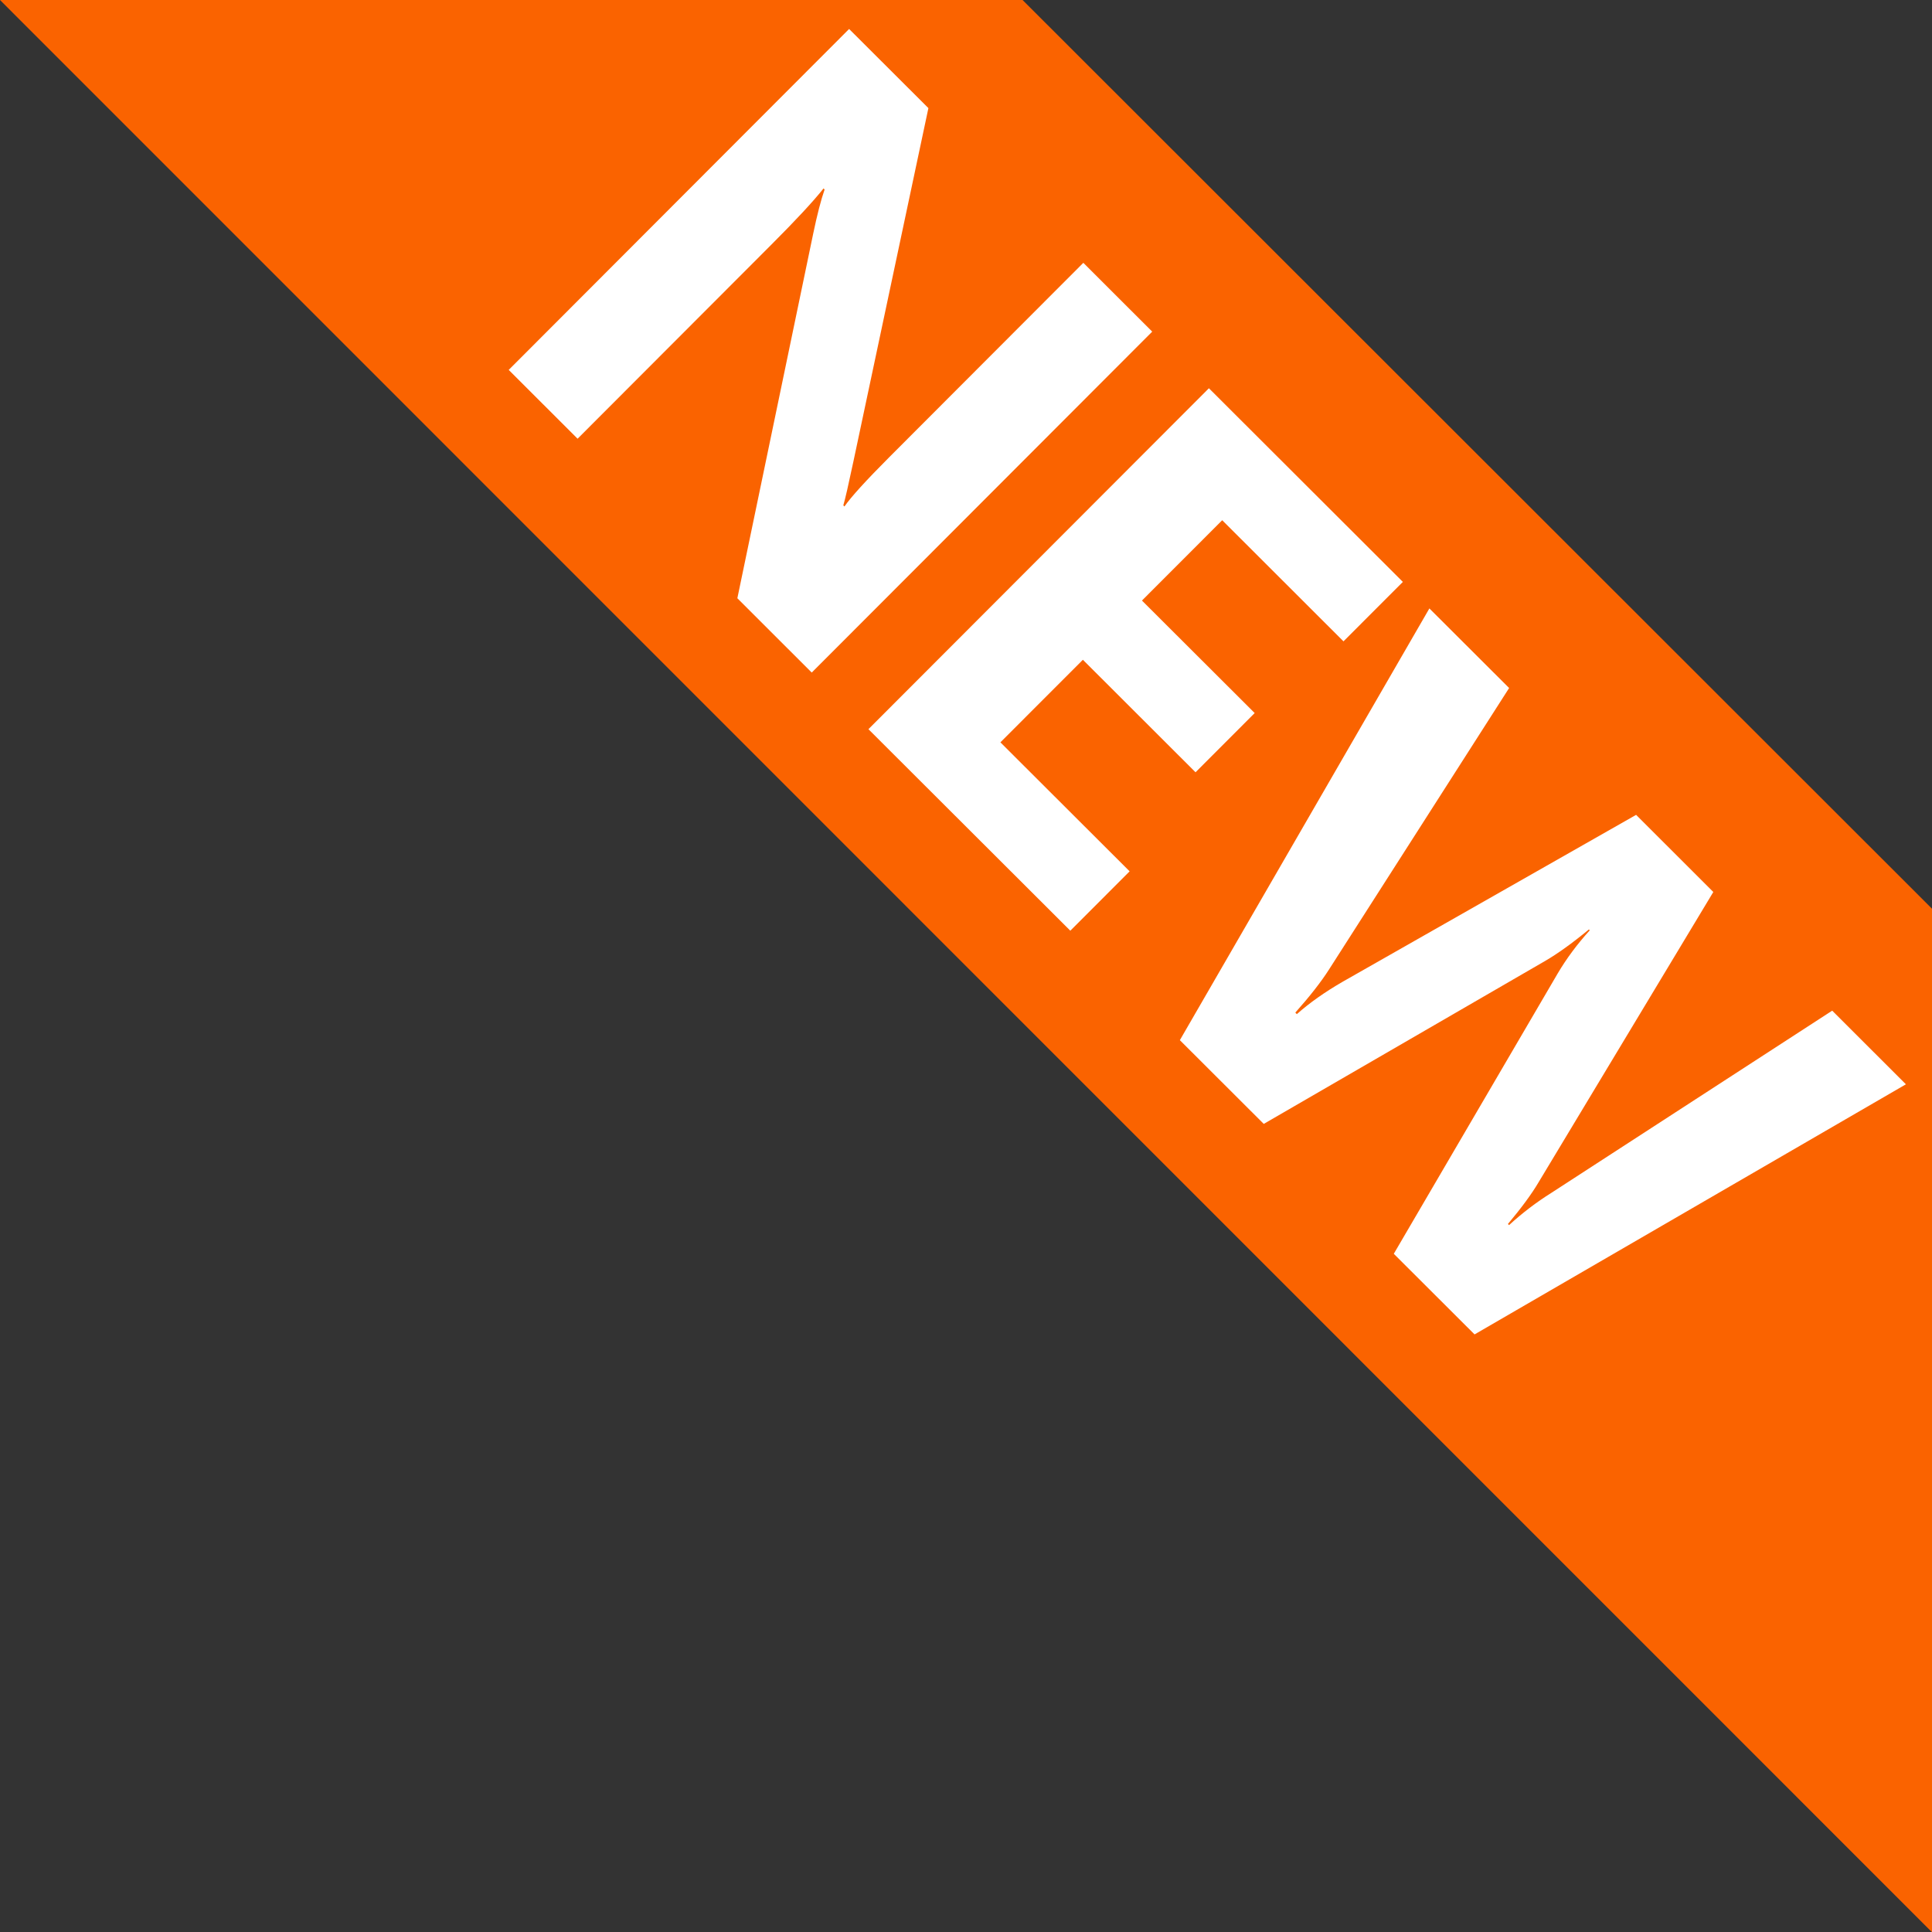
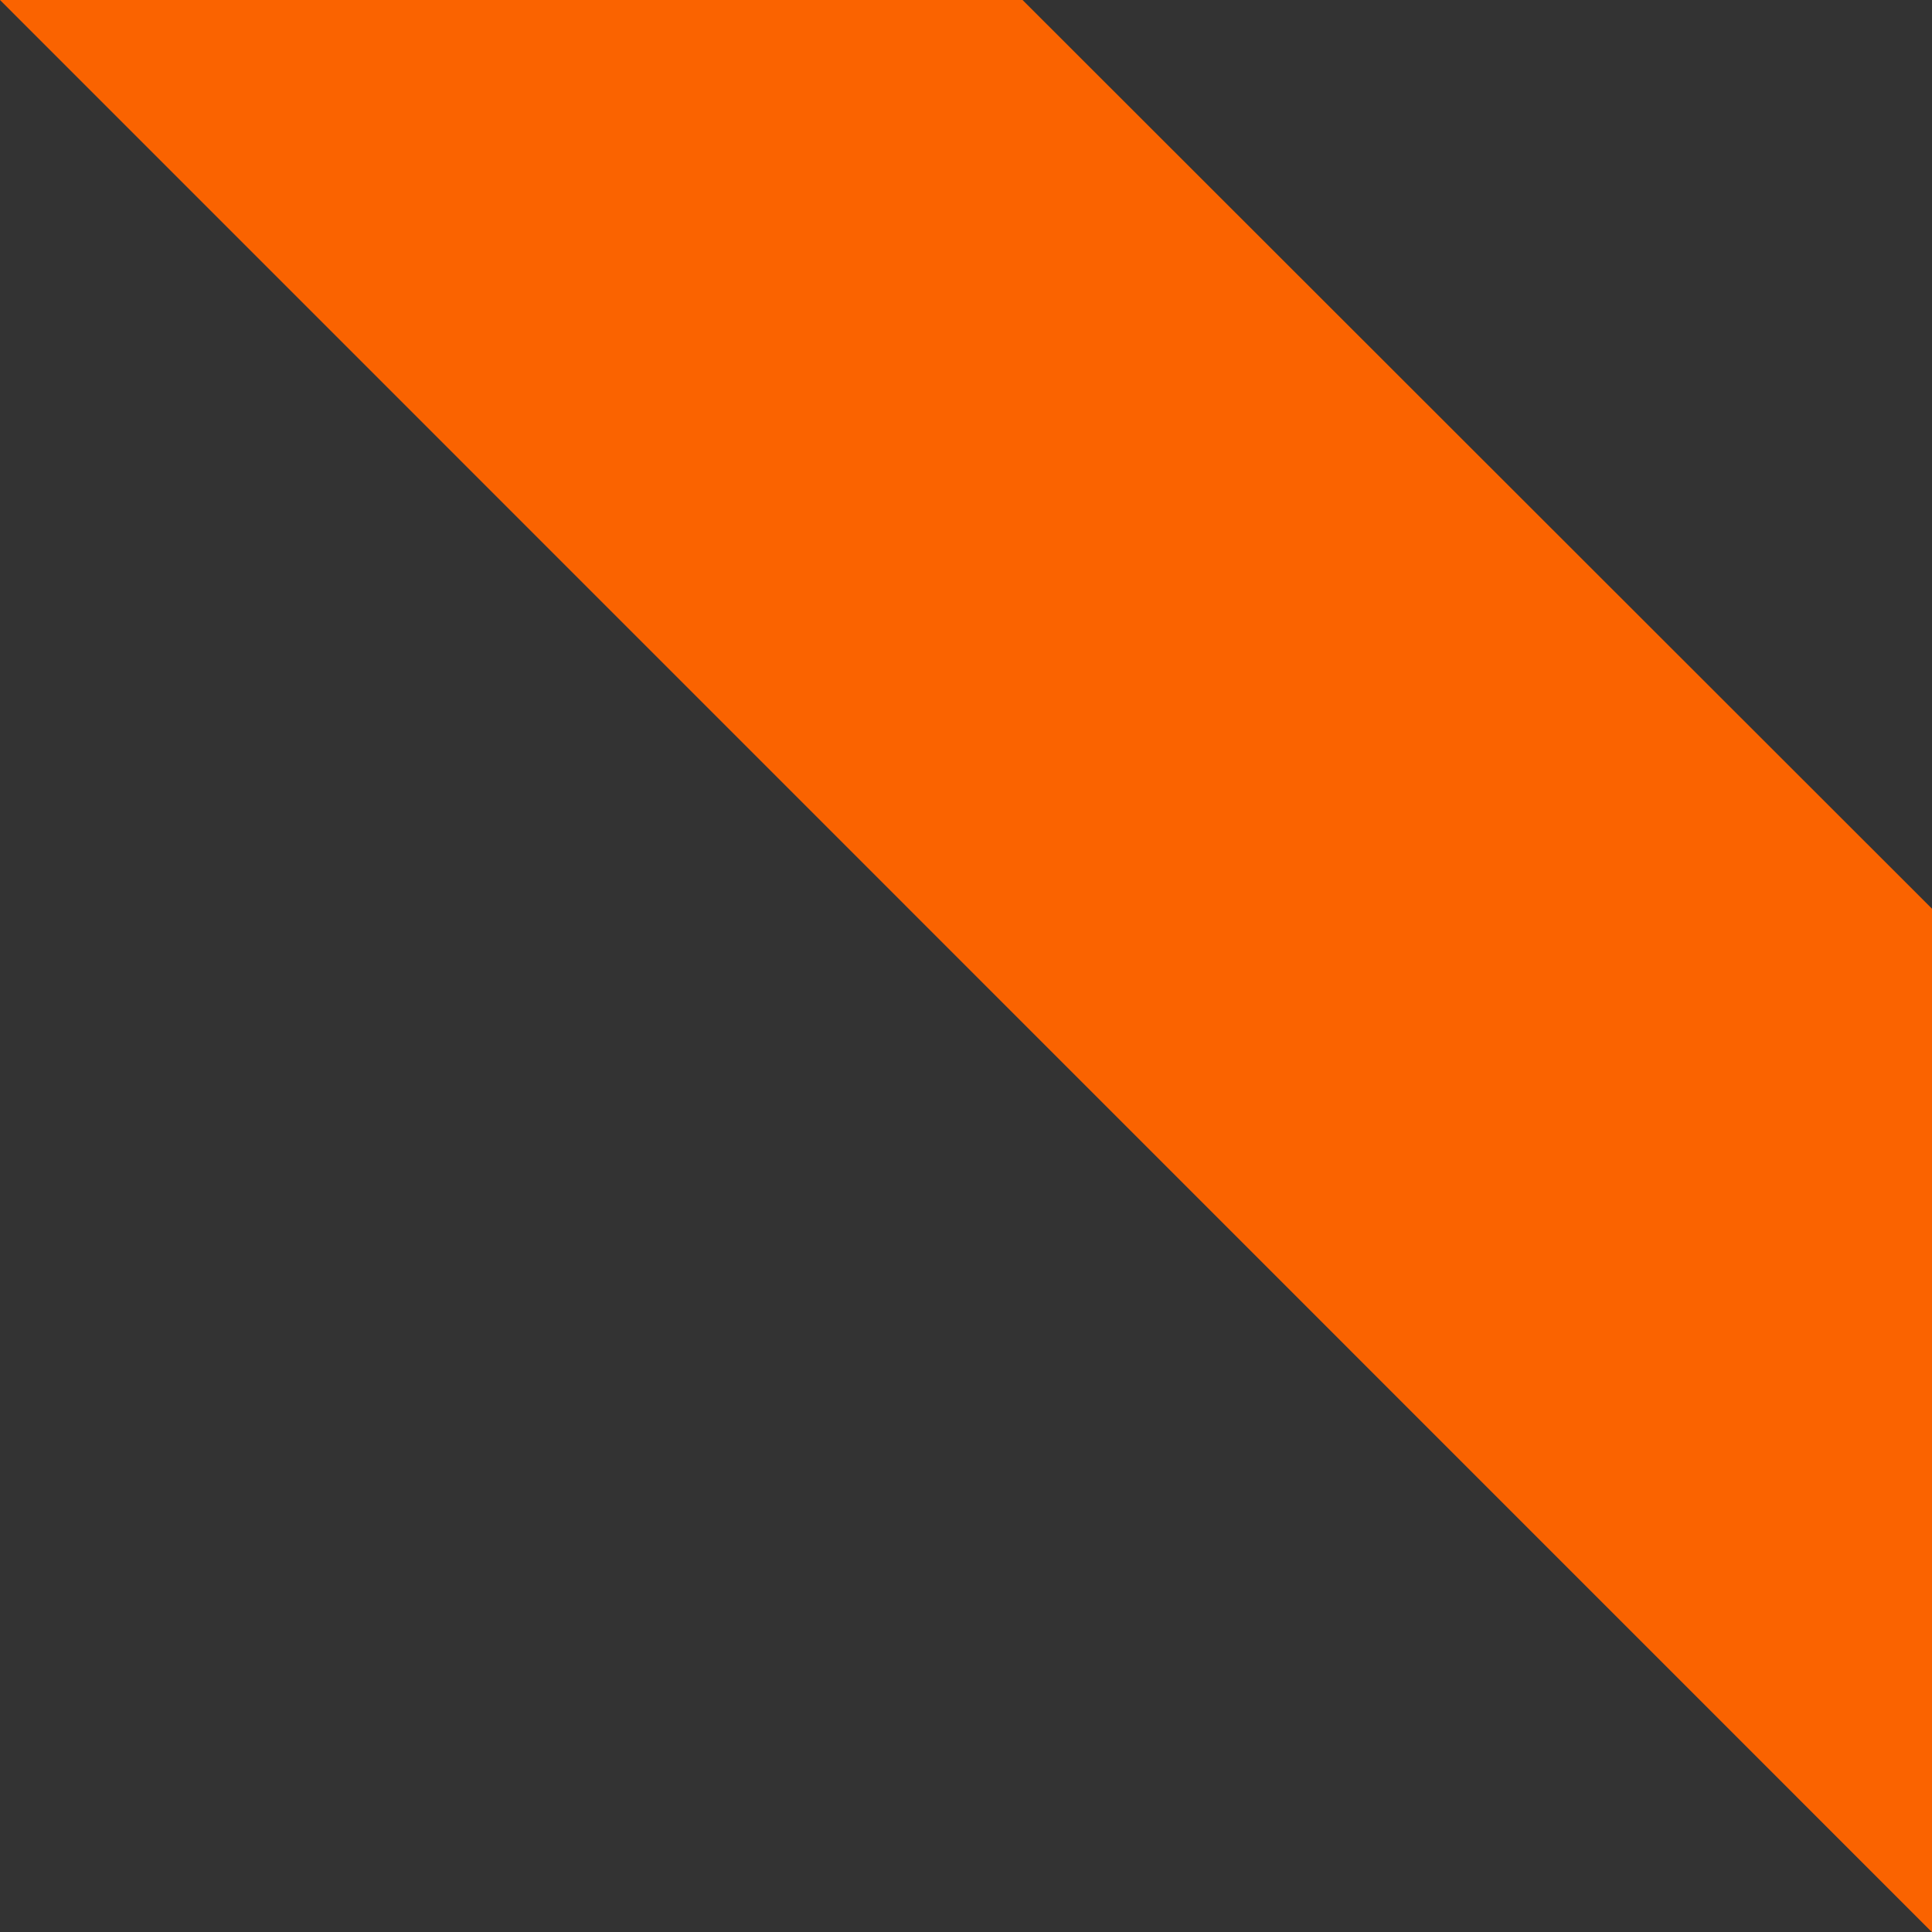
<svg xmlns="http://www.w3.org/2000/svg" width="26px" height="26px" viewBox="0 0 26 26" version="1.1">
  <rect x="0" y="0" width="26" height="26" fill="#333333" stroke="none" />
  <title>最新new</title>
  <g id="搜索" stroke="none" stroke-width="1" fill="none" fill-rule="evenodd">
    <g id="搜索-行业分类标签" transform="translate(-374, -204)" fill-rule="nonzero">
      <g id="编组-7" transform="translate(264, 100)">
        <g id="最新new" transform="translate(110, 104)">
          <polygon id="路径" fill="#FA6300" points="26 12.229 13.761 0 0 0 26 26.003" />
-           <path d="M10.924,9.051 L9.923,8.051 L10.944,3.143 C10.997,2.889 11.048,2.691 11.097,2.551 L11.083,2.536 C10.943,2.712 10.708,2.965 10.379,3.294 L7.773,5.904 L6.846,4.978 L11.427,0.39 L12.494,1.455 L11.485,6.209 C11.418,6.525 11.373,6.722 11.349,6.801 L11.364,6.816 C11.454,6.686 11.656,6.465 11.967,6.153 L14.579,3.537 L15.506,4.463 L10.924,9.051 L10.924,9.051 Z M14.404,12.525 L11.687,9.813 L16.269,5.225 L18.879,7.831 L18.08,8.631 L16.448,7.001 L15.368,8.082 L16.885,9.596 L16.089,10.393 L14.573,8.879 L13.463,9.99 L15.202,11.726 L14.404,12.525 L14.404,12.525 Z M25.649,14.592 L19.844,17.958 L18.757,16.873 L20.963,13.1 C21.083,12.897 21.227,12.704 21.394,12.52 L21.383,12.508 C21.158,12.694 20.961,12.835 20.794,12.932 L17.007,15.125 L15.878,13.998 L19.236,8.188 L20.309,9.259 L17.884,13.049 C17.778,13.215 17.627,13.408 17.432,13.627 L17.452,13.648 C17.624,13.495 17.831,13.349 18.074,13.209 L22.018,10.966 L23.057,12.004 L20.704,15.913 C20.612,16.069 20.475,16.255 20.293,16.472 L20.308,16.487 C20.485,16.325 20.676,16.179 20.879,16.052 L24.657,13.601 L25.649,14.592 L25.649,14.592 Z" id="形状" fill="#FFFFFF" />
        </g>
      </g>
    </g>
  </g>
</svg>